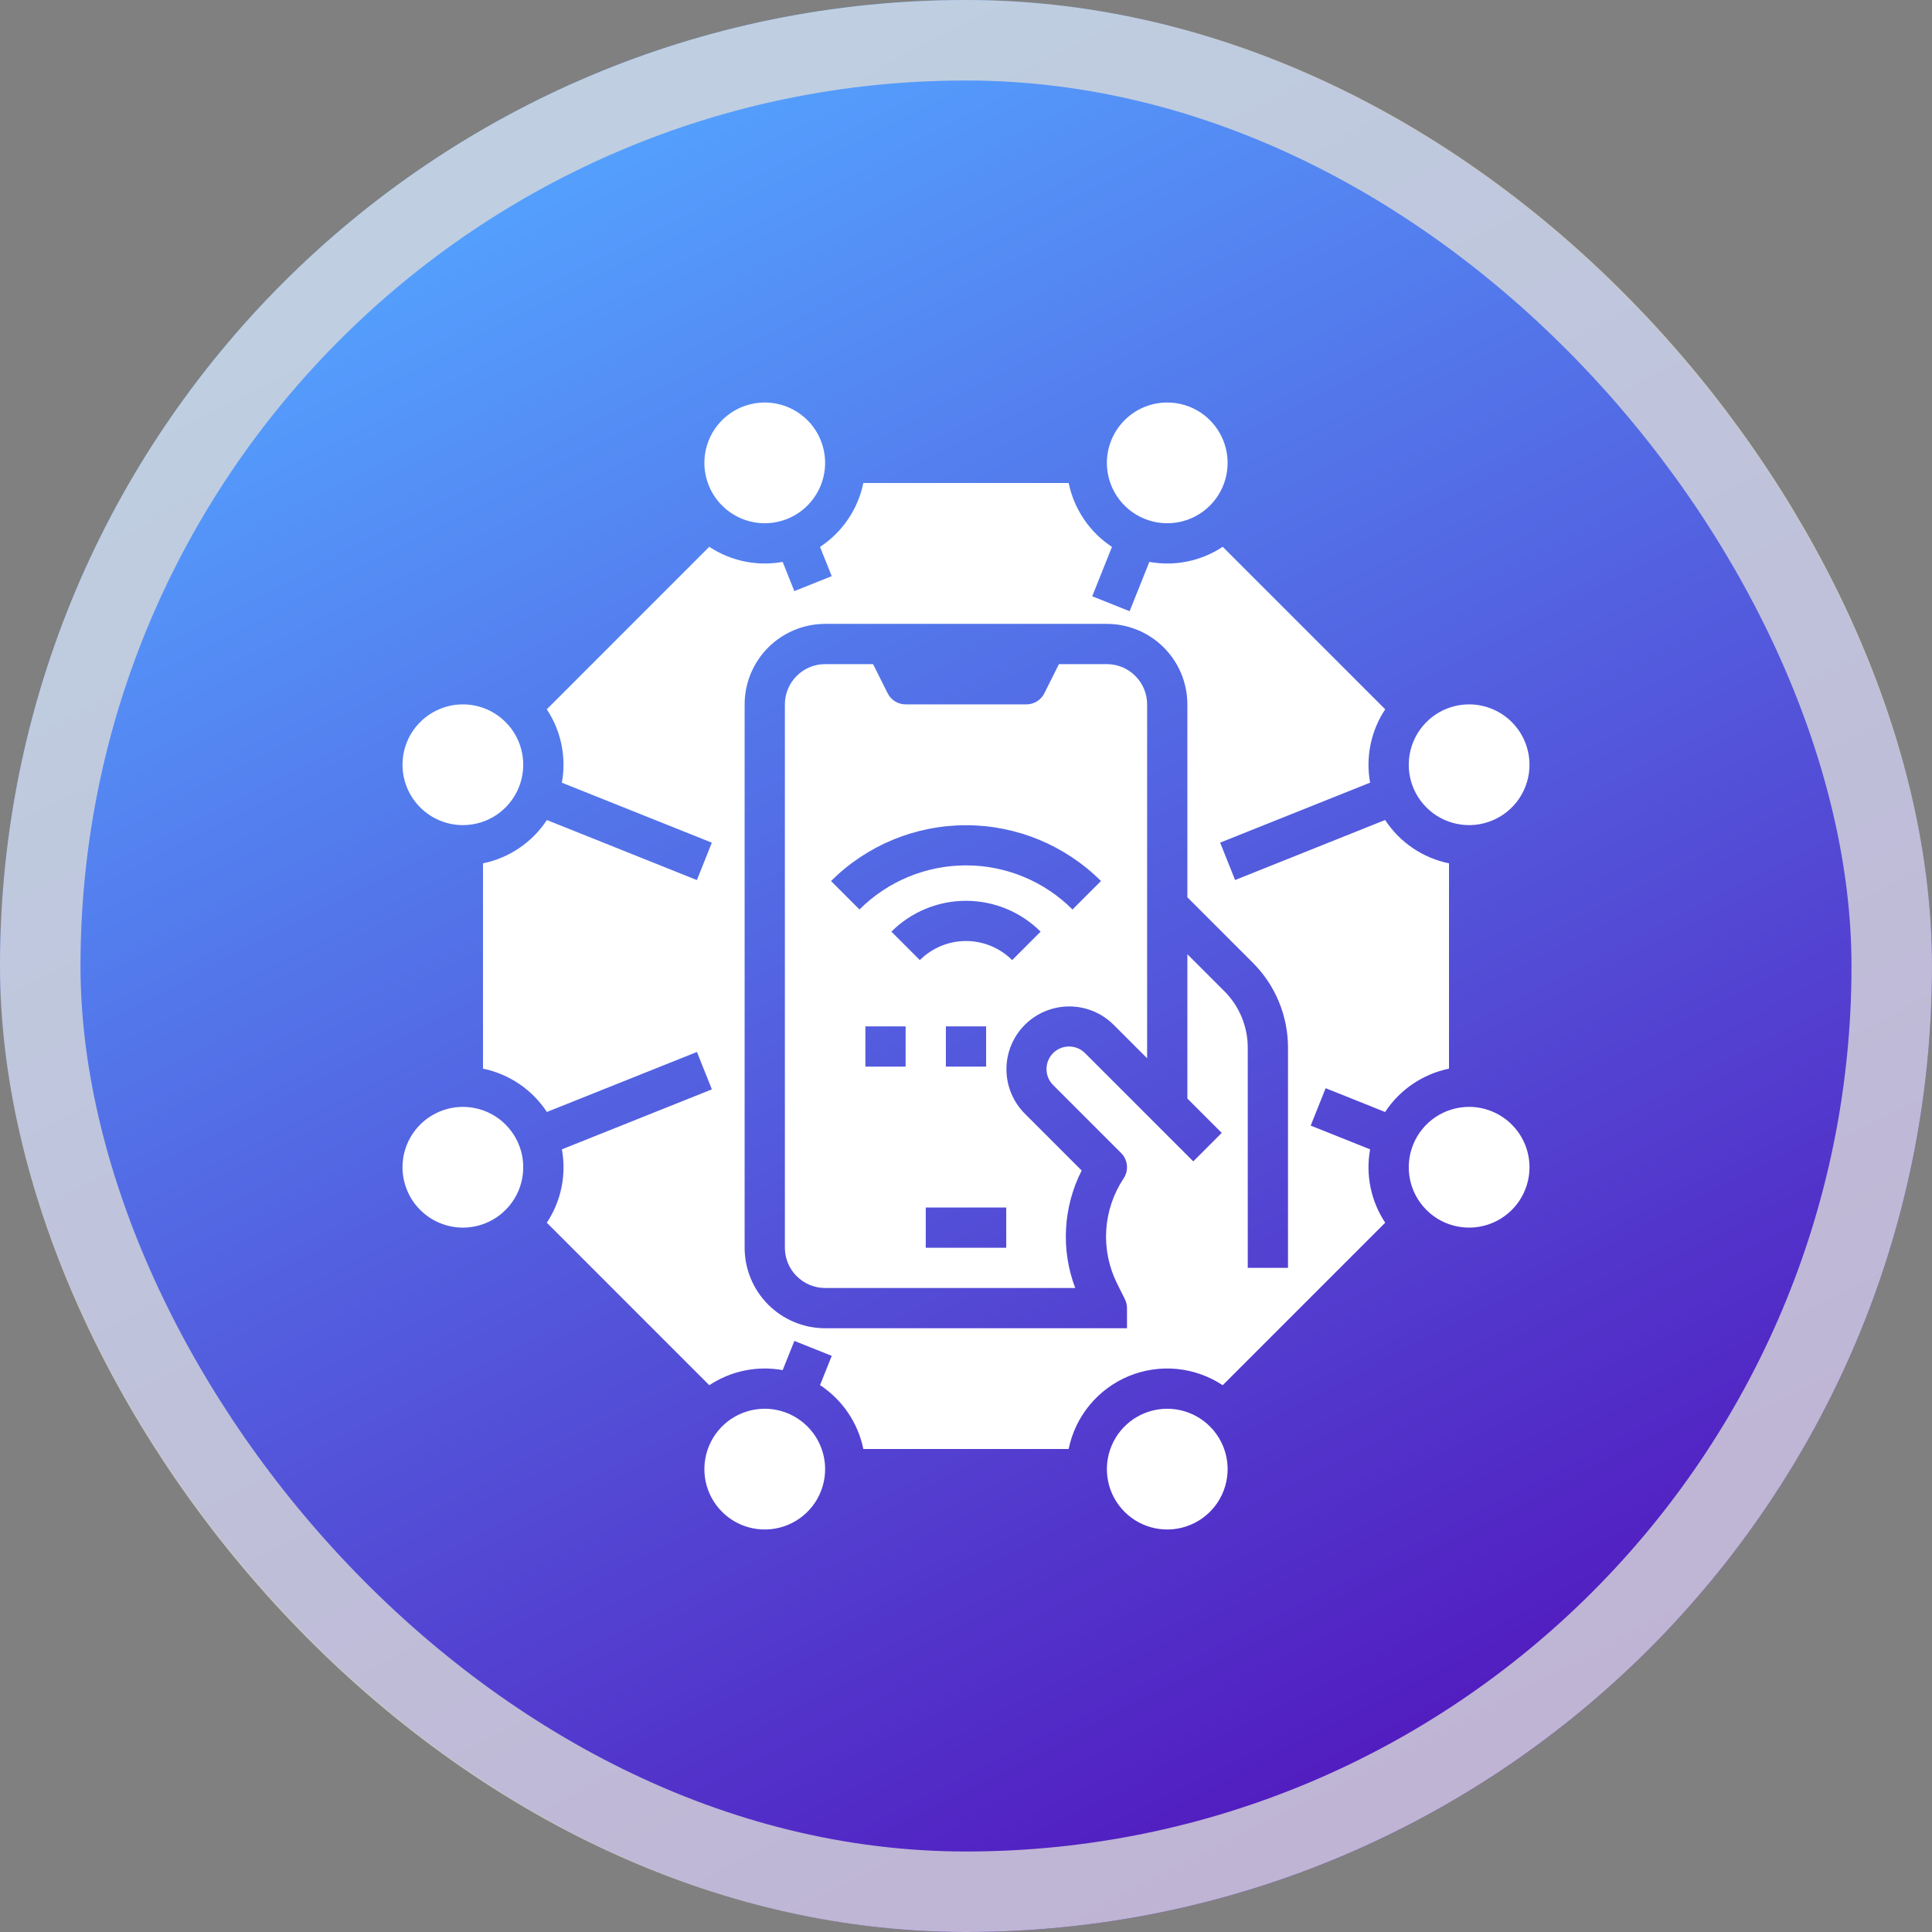
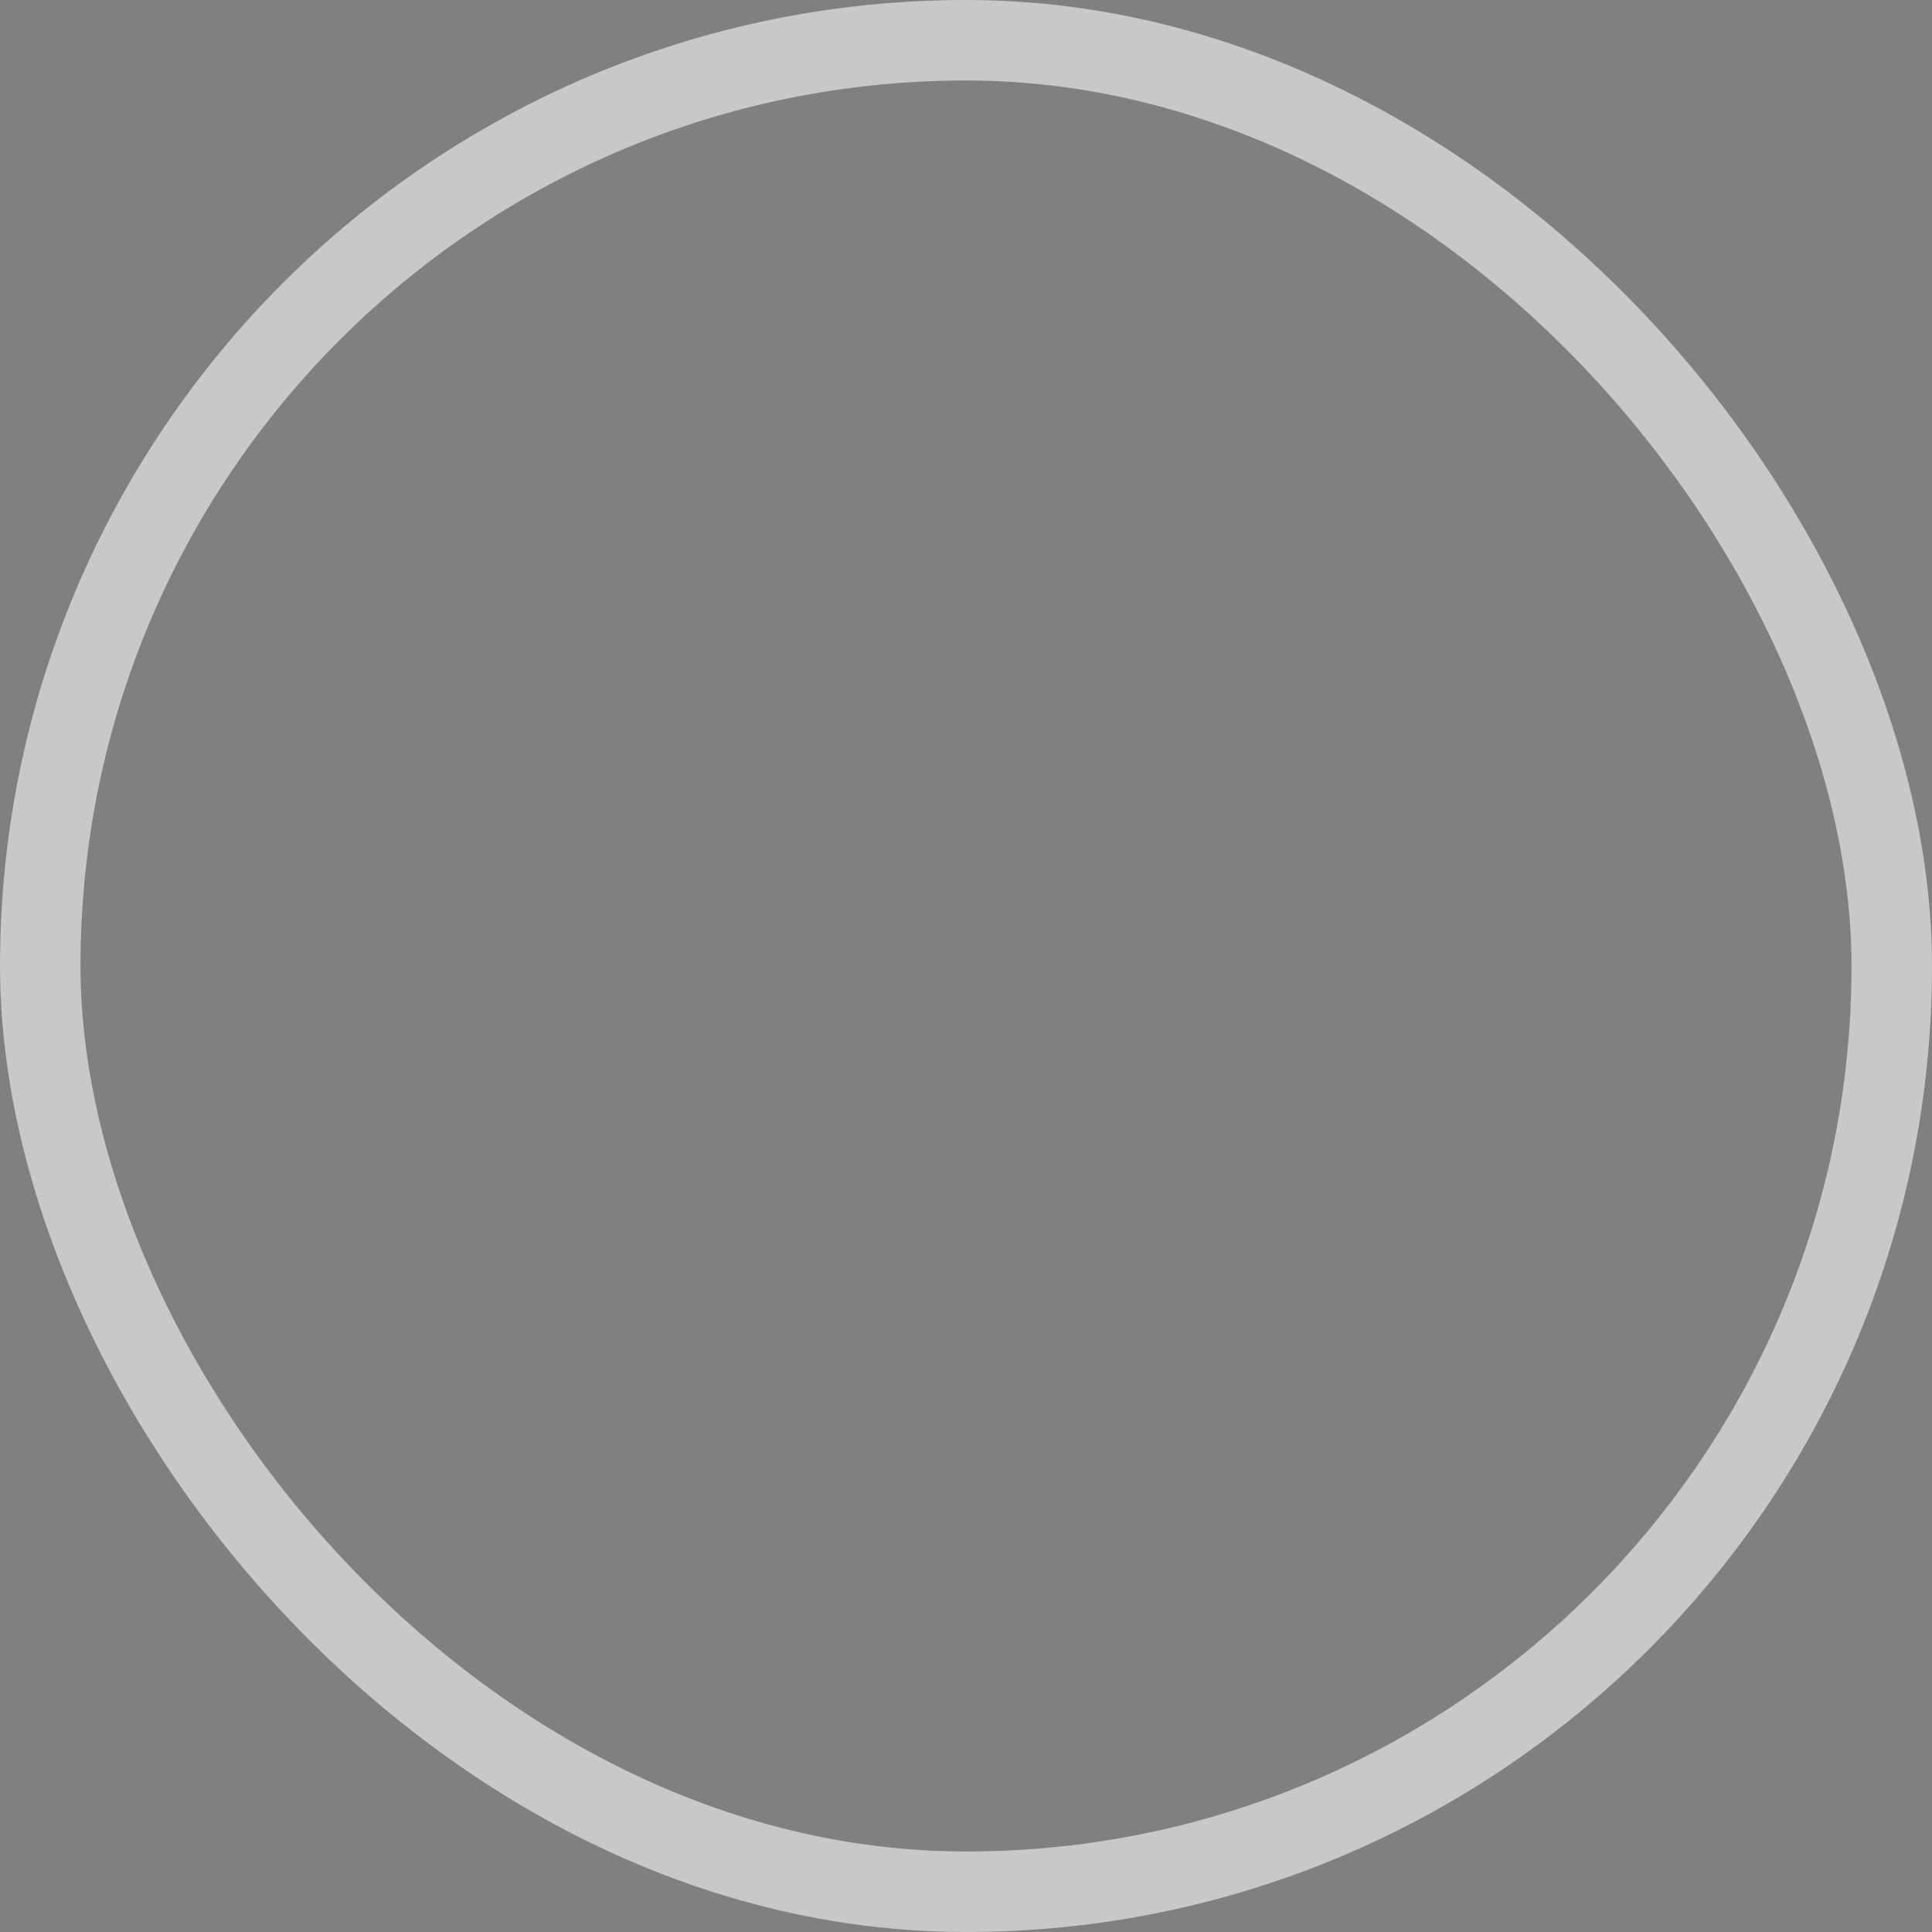
<svg xmlns="http://www.w3.org/2000/svg" width="60" height="60" viewBox="0 0 60 60" fill="none">
  <rect x="0" y="0" width="60" height="60" fill="#808080" stroke="none" />
-   <rect width="60" height="60" rx="30" fill="url(#paint0_linear_371_1116)" />
  <rect x="1.25" y="1.25" width="57.5" height="57.5" rx="28.75" stroke="#D9D9D9" stroke-opacity="0.804" stroke-width="2.5" />
-   <path d="M38.125 45.625C38.125 45.996 38.015 46.358 37.809 46.667C37.603 46.975 37.31 47.215 36.968 47.357C36.625 47.499 36.248 47.536 35.884 47.464C35.52 47.392 35.186 47.213 34.924 46.951C34.662 46.689 34.483 46.355 34.411 45.991C34.339 45.627 34.376 45.25 34.518 44.907C34.66 44.565 34.9 44.272 35.208 44.066C35.517 43.86 35.879 43.75 36.25 43.75C36.747 43.751 37.224 43.948 37.575 44.3C37.927 44.651 38.124 45.128 38.125 45.625ZM14.375 38.125C14.746 38.125 15.108 38.015 15.417 37.809C15.725 37.603 15.965 37.31 16.107 36.968C16.249 36.625 16.286 36.248 16.214 35.884C16.142 35.52 15.963 35.186 15.701 34.924C15.439 34.662 15.104 34.483 14.741 34.411C14.377 34.339 14 34.376 13.658 34.518C13.315 34.66 13.022 34.9 12.816 35.208C12.61 35.517 12.5 35.879 12.5 36.25C12.501 36.747 12.698 37.224 13.05 37.575C13.401 37.927 13.878 38.124 14.375 38.125ZM34.375 14.375C34.375 14.746 34.485 15.108 34.691 15.417C34.897 15.725 35.19 15.965 35.532 16.107C35.875 16.249 36.252 16.286 36.616 16.214C36.98 16.142 37.314 15.963 37.576 15.701C37.838 15.439 38.017 15.104 38.089 14.741C38.161 14.377 38.124 14 37.982 13.658C37.84 13.315 37.6 13.022 37.292 12.816C36.983 12.61 36.621 12.5 36.25 12.5C35.753 12.501 35.276 12.698 34.925 13.05C34.573 13.401 34.376 13.878 34.375 14.375ZM23.75 43.75C23.379 43.75 23.017 43.86 22.708 44.066C22.4 44.272 22.16 44.565 22.018 44.907C21.876 45.25 21.839 45.627 21.911 45.991C21.983 46.355 22.162 46.689 22.424 46.951C22.686 47.213 23.02 47.392 23.384 47.464C23.748 47.536 24.125 47.499 24.468 47.357C24.81 47.215 25.103 46.975 25.309 46.667C25.515 46.358 25.625 45.996 25.625 45.625C25.624 45.128 25.427 44.651 25.075 44.3C24.724 43.948 24.247 43.751 23.75 43.75ZM14.375 25.625C14.746 25.625 15.108 25.515 15.417 25.309C15.725 25.103 15.965 24.81 16.107 24.468C16.249 24.125 16.286 23.748 16.214 23.384C16.142 23.02 15.963 22.686 15.701 22.424C15.439 22.162 15.104 21.983 14.741 21.911C14.377 21.839 14 21.876 13.658 22.018C13.315 22.16 13.022 22.4 12.816 22.708C12.61 23.017 12.5 23.379 12.5 23.75C12.501 24.247 12.698 24.724 13.05 25.075C13.401 25.427 13.878 25.624 14.375 25.625ZM15 26.812C15.814 26.645 16.527 26.161 16.984 25.467L21.643 27.331L22.107 26.17L17.449 24.307C17.594 23.515 17.426 22.698 16.981 22.028L22.027 16.981C22.698 17.426 23.515 17.594 24.306 17.45L24.669 18.358L25.83 17.893L25.467 16.984C26.161 16.527 26.645 15.814 26.812 15H33.188C33.356 15.814 33.84 16.527 34.533 16.984L33.92 18.518L35.081 18.982L35.694 17.45C36.485 17.594 37.302 17.426 37.972 16.981L43.019 22.028C42.574 22.698 42.406 23.515 42.55 24.306L37.893 26.169L38.357 27.33L43.016 25.466C43.242 25.81 43.533 26.106 43.874 26.337C44.214 26.568 44.597 26.729 45 26.812V33.188C44.186 33.356 43.472 33.84 43.016 34.534L41.169 33.795L40.705 34.956L42.55 35.694C42.406 36.485 42.574 37.302 43.019 37.972L37.972 43.019C37.546 42.737 37.057 42.564 36.548 42.514C36.039 42.465 35.526 42.542 35.053 42.737C34.581 42.933 34.164 43.242 33.839 43.636C33.513 44.031 33.29 44.499 33.188 45H26.812C26.645 44.186 26.161 43.473 25.467 43.016L25.831 42.107L24.67 41.643L24.307 42.55C23.515 42.406 22.699 42.574 22.028 43.019L16.982 37.972C17.427 37.302 17.595 36.485 17.45 35.694L22.108 33.831L21.644 32.67L16.984 34.533C16.527 33.839 15.814 33.355 15 33.188V26.812ZM23.125 38.75C23.126 39.413 23.389 40.048 23.858 40.517C24.327 40.986 24.962 41.249 25.625 41.25H35V40.625C35 40.528 34.977 40.432 34.934 40.346L34.692 39.861C34.436 39.347 34.32 38.775 34.355 38.202C34.391 37.629 34.577 37.075 34.895 36.597C34.975 36.477 35.011 36.332 34.997 36.188C34.983 36.045 34.919 35.91 34.817 35.808L32.705 33.696C32.64 33.631 32.588 33.554 32.553 33.469C32.518 33.384 32.5 33.293 32.5 33.201C32.5 33.109 32.518 33.018 32.553 32.933C32.588 32.848 32.64 32.77 32.705 32.705C32.77 32.64 32.847 32.589 32.932 32.553C33.017 32.518 33.109 32.5 33.201 32.5C33.293 32.5 33.384 32.518 33.469 32.553C33.554 32.589 33.631 32.64 33.696 32.705L37.058 36.067L37.942 35.183L36.875 34.116V29.634L38.018 30.777C38.251 31.008 38.435 31.284 38.561 31.587C38.687 31.891 38.751 32.216 38.75 32.544V39.375H40V32.544C40.001 32.052 39.905 31.564 39.716 31.108C39.528 30.653 39.251 30.24 38.902 29.893L36.875 27.866V21.875C36.874 21.212 36.611 20.577 36.142 20.108C35.673 19.639 35.038 19.376 34.375 19.375H25.625C24.962 19.376 24.327 19.639 23.858 20.108C23.389 20.577 23.126 21.212 23.125 21.875V38.75ZM24.375 38.75V21.875C24.375 21.544 24.507 21.226 24.742 20.992C24.976 20.757 25.294 20.625 25.625 20.625H27.114L27.566 21.529C27.618 21.633 27.698 21.721 27.796 21.782C27.895 21.843 28.009 21.875 28.125 21.875H31.875C31.991 21.875 32.105 21.843 32.204 21.782C32.302 21.721 32.382 21.633 32.434 21.529L32.886 20.625H34.375C34.706 20.625 35.024 20.757 35.258 20.992C35.493 21.226 35.625 21.544 35.625 21.875V32.866L34.58 31.821C34.214 31.458 33.719 31.255 33.203 31.256C32.687 31.257 32.192 31.462 31.827 31.827C31.462 32.192 31.257 32.687 31.256 33.203C31.255 33.718 31.458 34.214 31.821 34.58L33.592 36.351C33.307 36.912 33.142 37.526 33.107 38.154C33.072 38.783 33.169 39.411 33.392 40H25.625C25.294 39.999 24.976 39.868 24.742 39.633C24.507 39.399 24.375 39.081 24.375 38.75ZM28.125 31.875H26.875V33.125H28.125V31.875ZM31.25 37.5H28.75V38.75H31.25V37.5ZM30.625 33.125V31.875H29.375V33.125H30.625ZM32.317 28.933C31.702 28.32 30.869 27.975 30 27.975C29.131 27.975 28.298 28.32 27.683 28.933L28.567 29.817C28.947 29.437 29.463 29.224 30 29.224C30.537 29.224 31.053 29.437 31.433 29.817L32.317 28.933ZM25.808 27.361L26.692 28.245C27.126 27.811 27.642 27.466 28.21 27.231C28.777 26.996 29.386 26.875 30 26.875C30.614 26.875 31.223 26.996 31.79 27.231C32.358 27.466 32.874 27.811 33.308 28.245L34.192 27.361C33.079 26.251 31.572 25.628 30 25.628C28.428 25.628 26.921 26.251 25.808 27.361ZM45.625 34.375C45.254 34.375 44.892 34.485 44.583 34.691C44.275 34.897 44.035 35.19 43.893 35.532C43.751 35.875 43.714 36.252 43.786 36.616C43.858 36.98 44.037 37.314 44.299 37.576C44.561 37.838 44.895 38.017 45.259 38.089C45.623 38.161 46 38.124 46.343 37.982C46.685 37.84 46.978 37.6 47.184 37.292C47.39 36.983 47.5 36.621 47.5 36.25C47.499 35.753 47.302 35.276 46.95 34.925C46.599 34.573 46.122 34.376 45.625 34.375ZM45.625 21.875C45.254 21.875 44.892 21.985 44.583 22.191C44.275 22.397 44.035 22.69 43.893 23.032C43.751 23.375 43.714 23.752 43.786 24.116C43.858 24.48 44.037 24.814 44.299 25.076C44.561 25.338 44.895 25.517 45.259 25.589C45.623 25.661 46 25.624 46.343 25.482C46.685 25.34 46.978 25.1 47.184 24.792C47.39 24.483 47.5 24.121 47.5 23.75C47.499 23.253 47.302 22.776 46.95 22.425C46.599 22.073 46.122 21.876 45.625 21.875ZM23.75 16.25C24.121 16.25 24.483 16.14 24.792 15.934C25.1 15.728 25.34 15.435 25.482 15.092C25.624 14.75 25.661 14.373 25.589 14.009C25.517 13.646 25.338 13.311 25.076 13.049C24.814 12.787 24.48 12.608 24.116 12.536C23.752 12.464 23.375 12.501 23.032 12.643C22.69 12.785 22.397 13.025 22.191 13.333C21.985 13.642 21.875 14.004 21.875 14.375C21.876 14.872 22.073 15.349 22.425 15.7C22.776 16.052 23.253 16.249 23.75 16.25Z" fill="white" />
  <defs>
    <linearGradient id="paint0_linear_371_1116" x1="15.429" y1="5.143" x2="42.857" y2="58.286" gradientUnits="userSpaceOnUse">
      <stop stop-color="#54A2FF" />
      <stop offset="1" stop-color="#5215BC" />
    </linearGradient>
  </defs>
</svg>